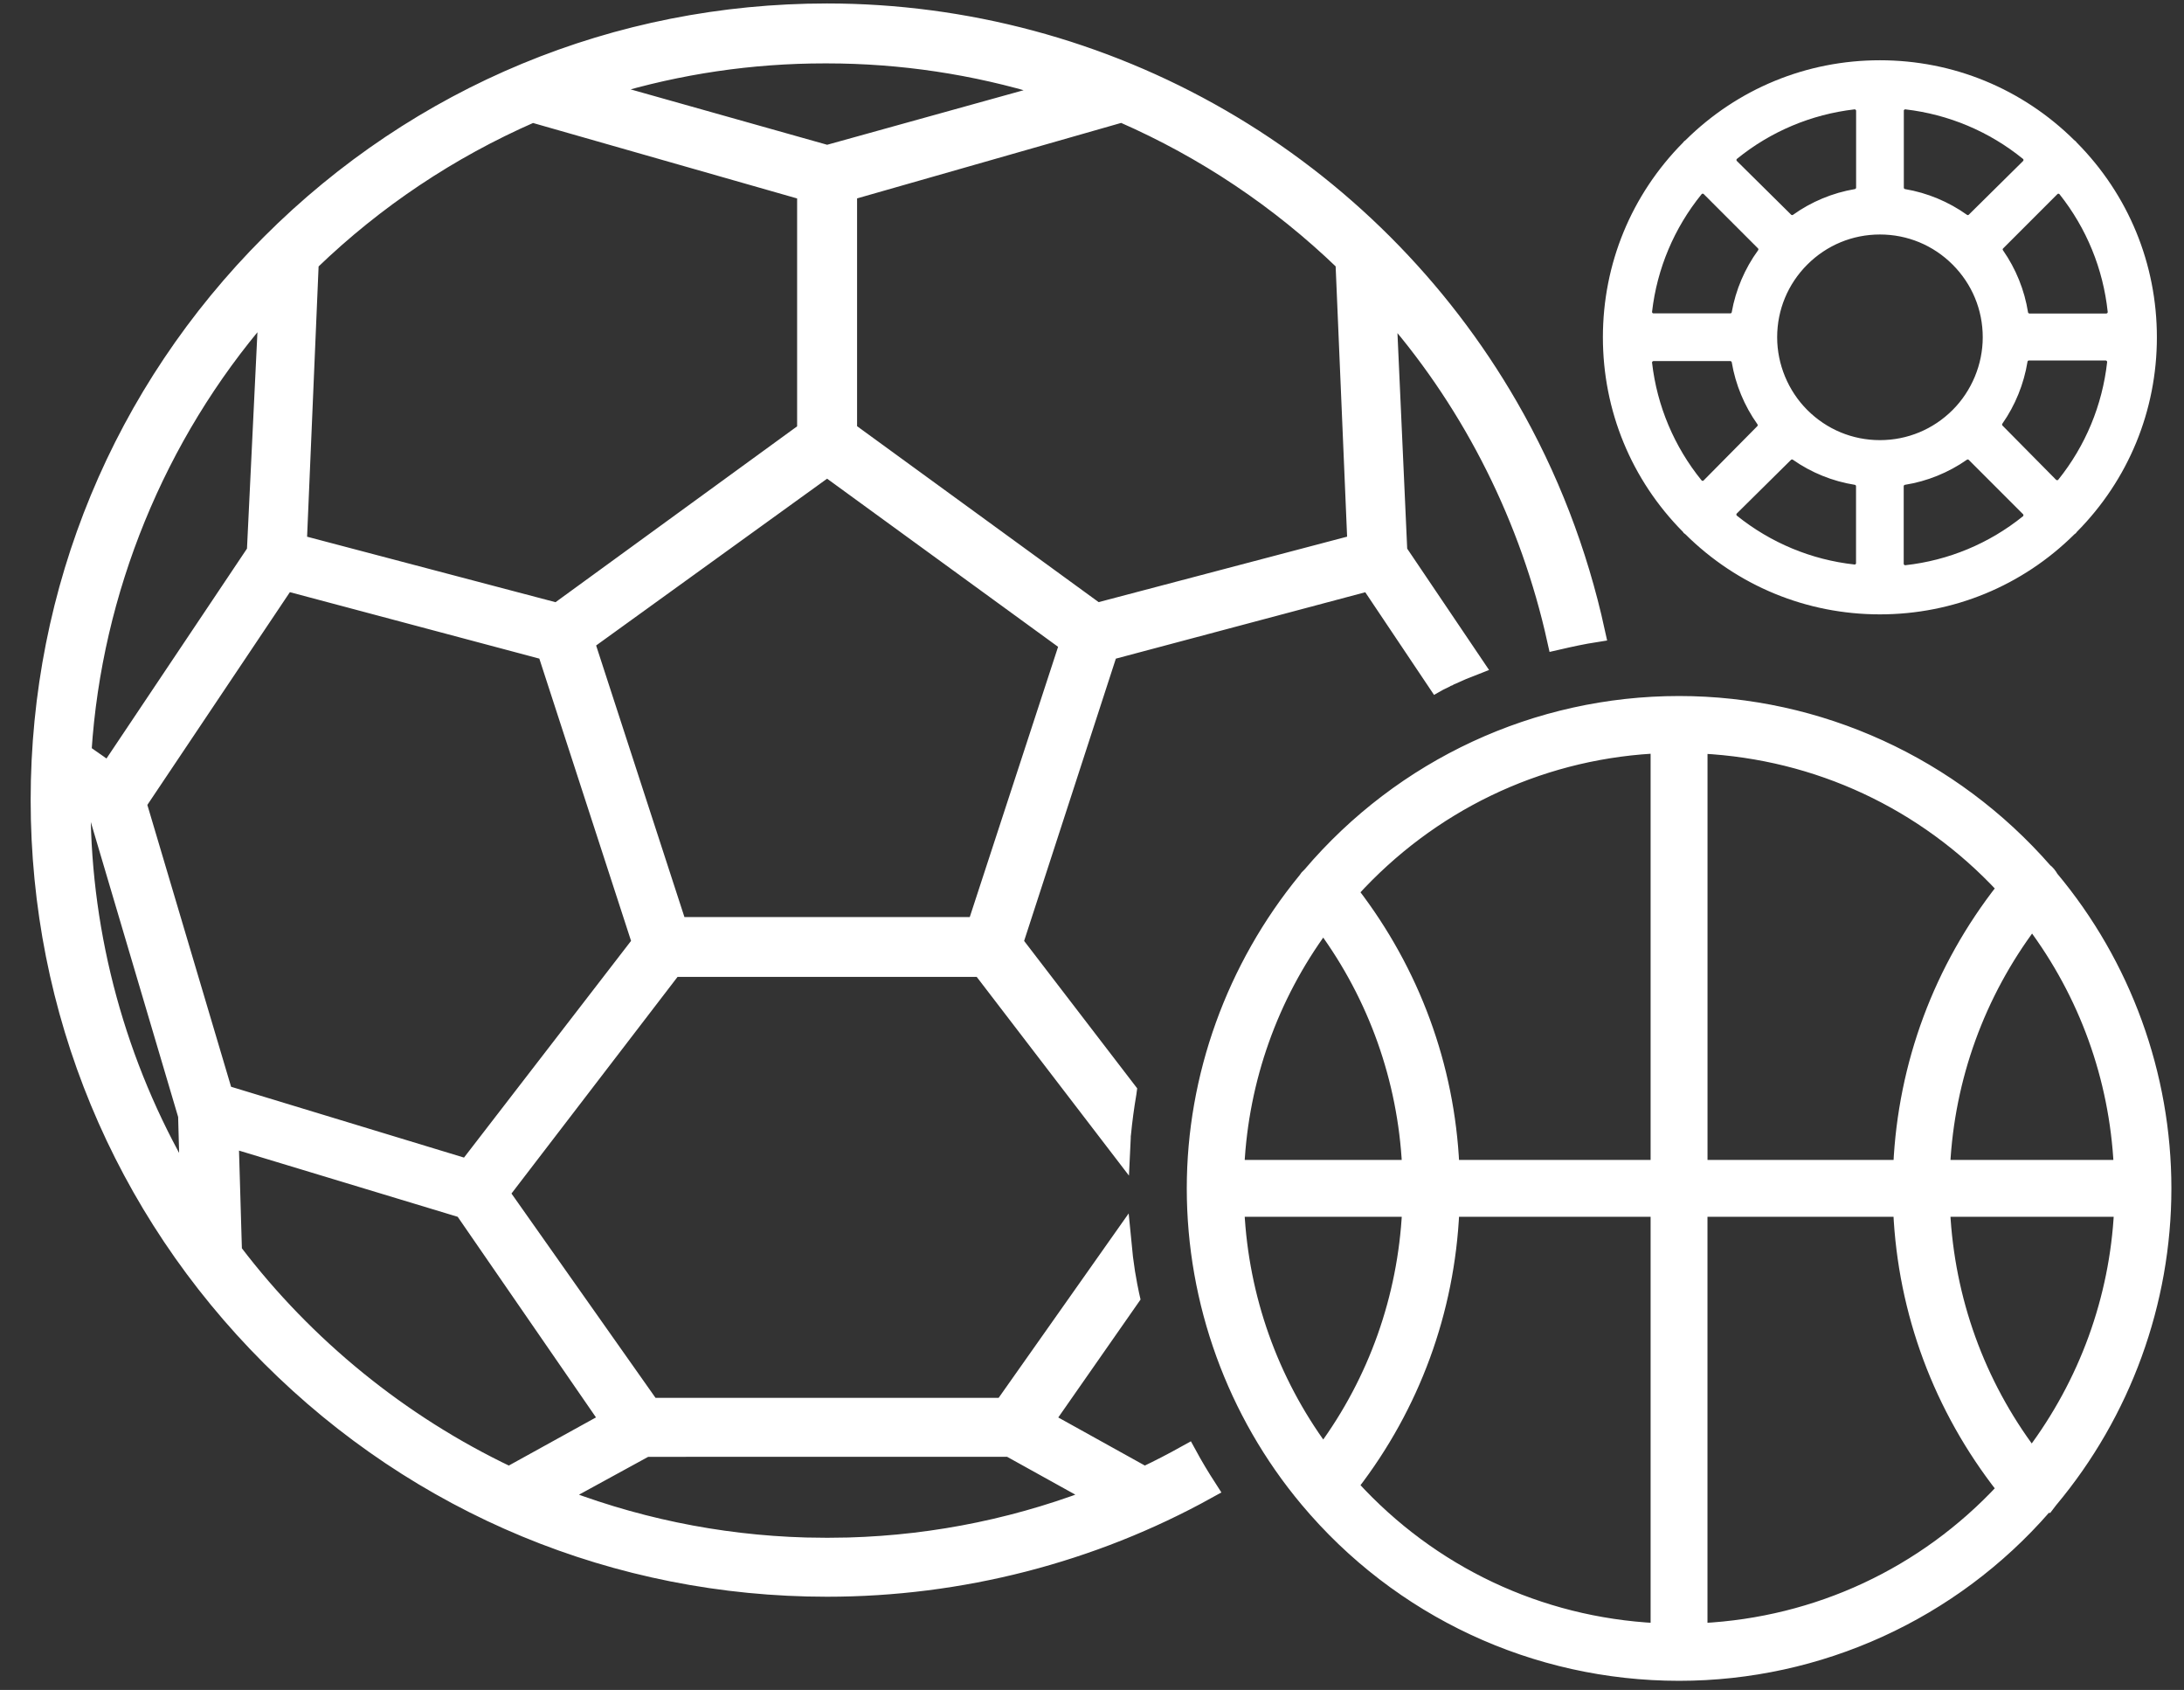
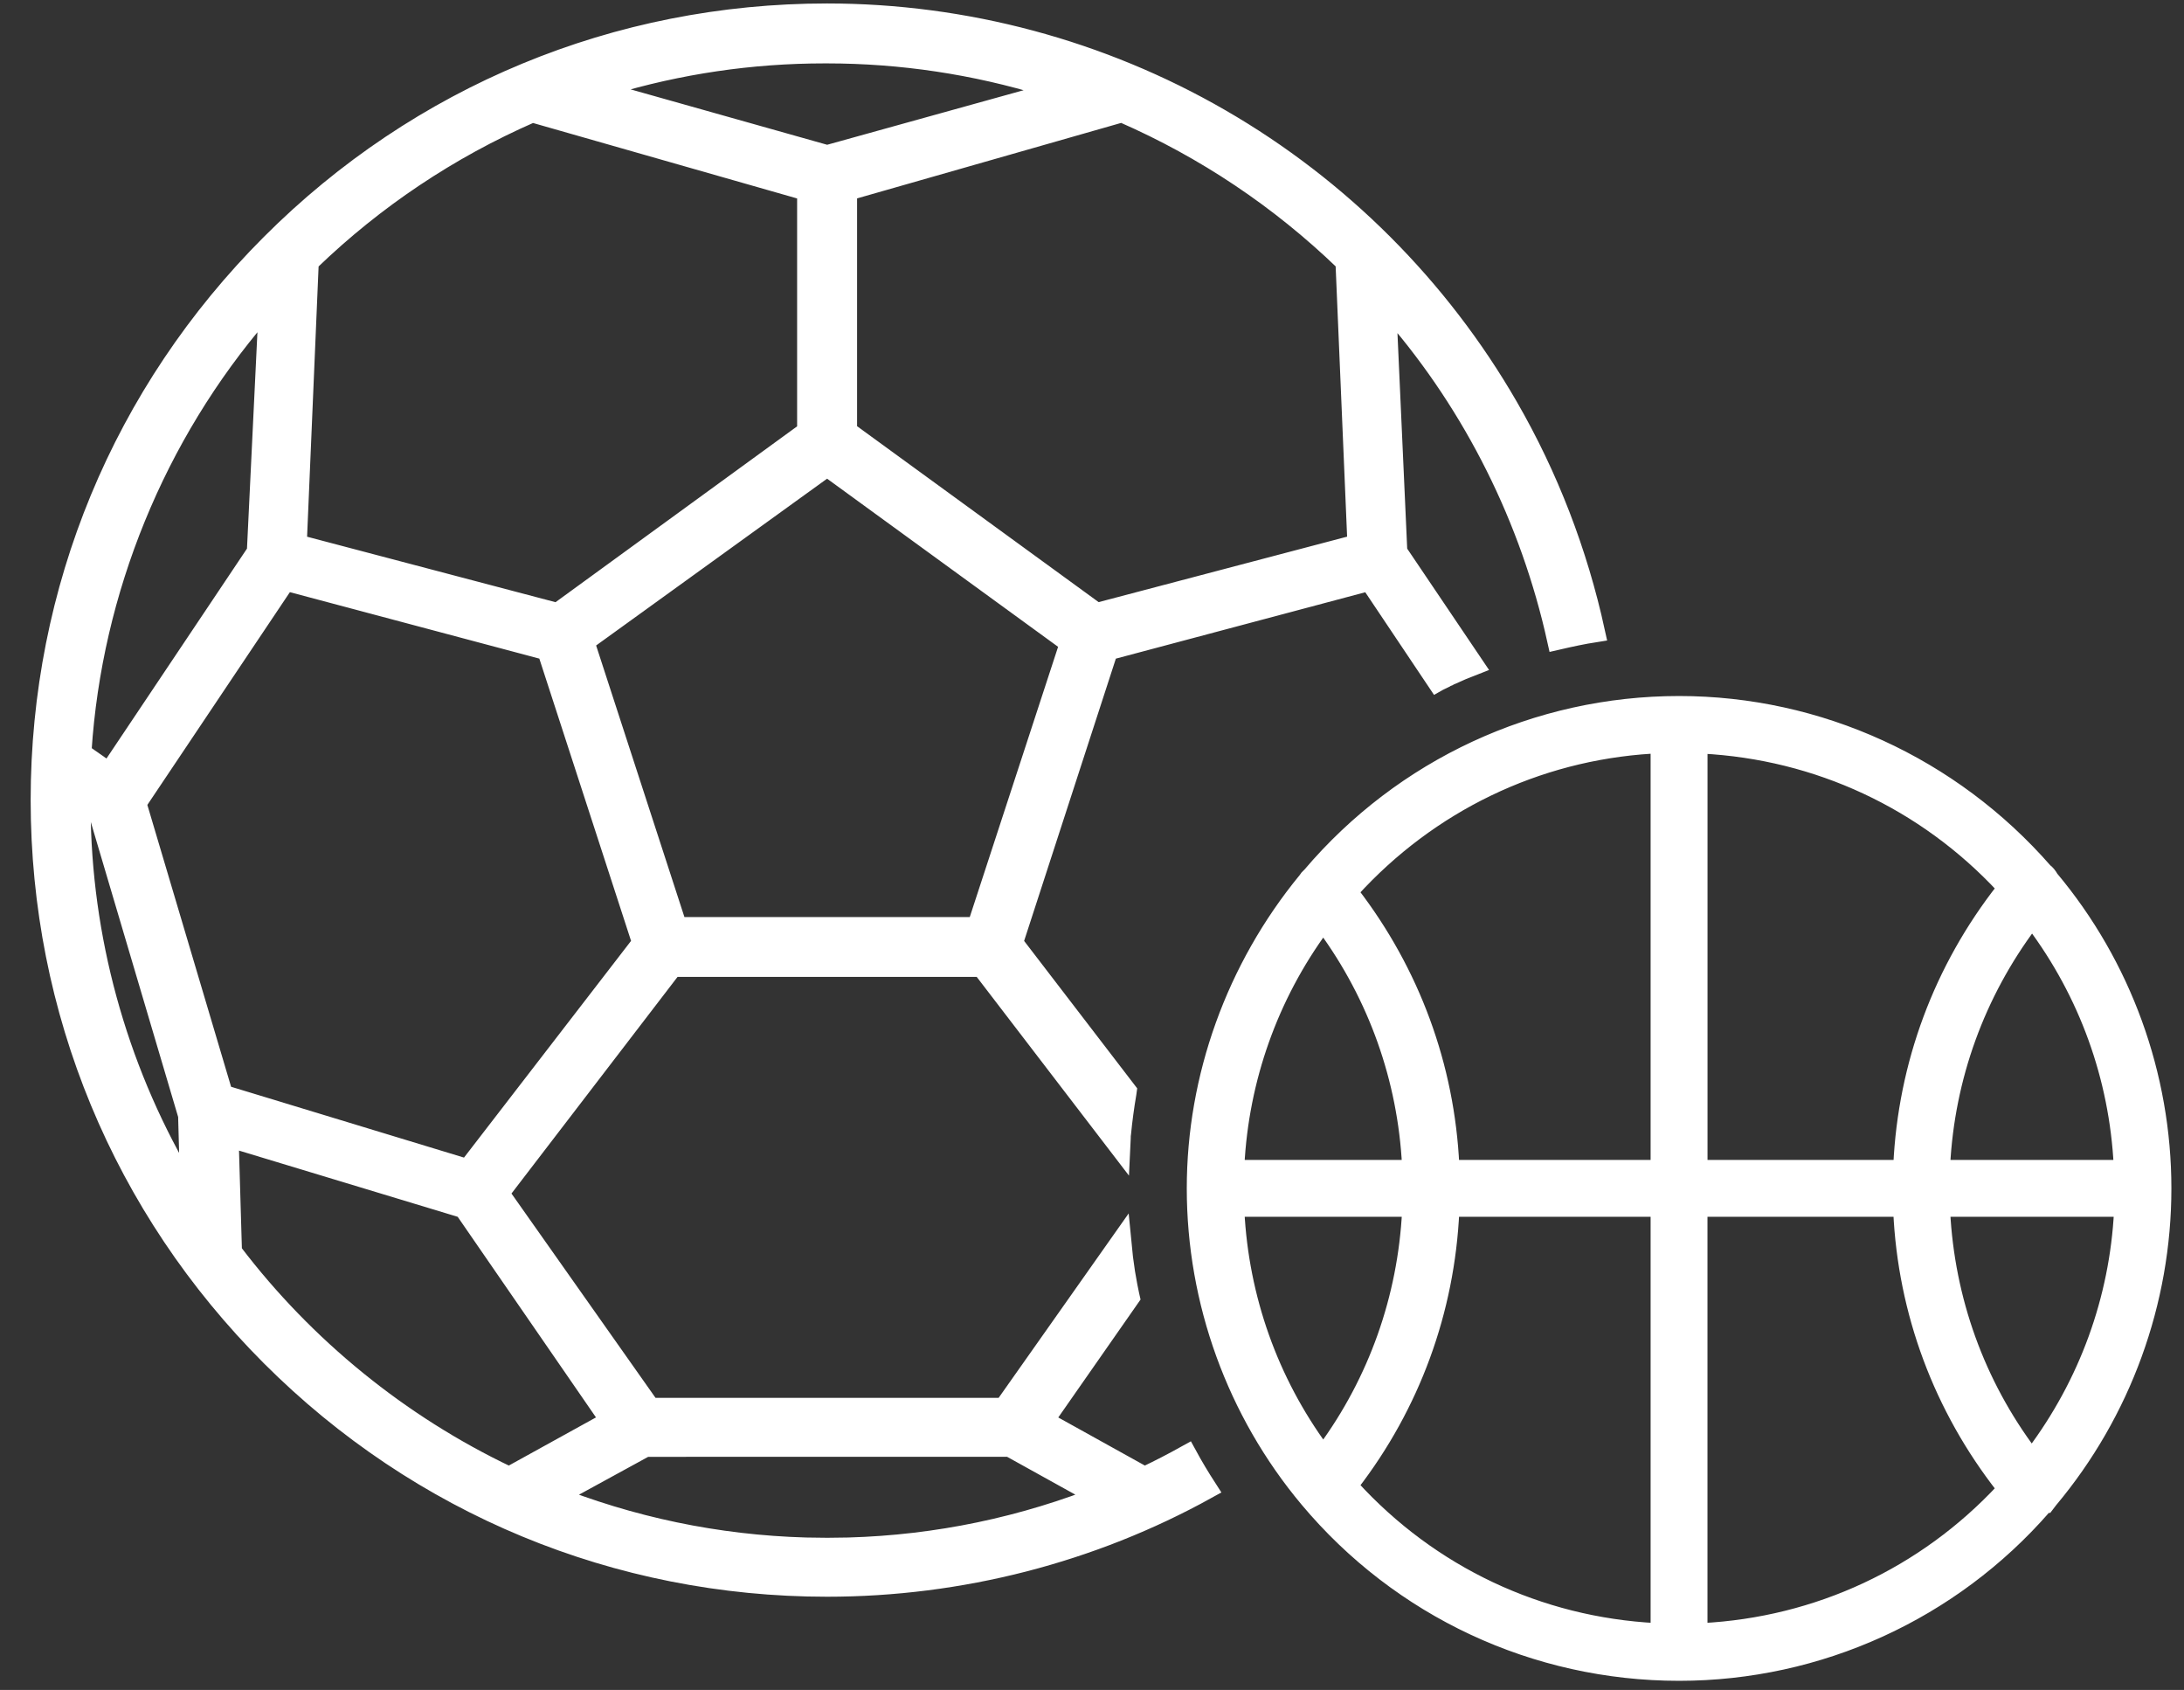
<svg xmlns="http://www.w3.org/2000/svg" width="53" height="41" viewBox="0 0 53 41" fill="none">
  <rect x="0" y="0" width="53" height="41" fill="#333333" stroke="none" />
-   <path d="M50.222 3.637C50.217 3.633 50.206 3.62 50.196 3.607C50.183 3.596 50.17 3.586 50.165 3.582C48.948 2.376 47.334 1.712 45.62 1.712C43.907 1.712 42.293 2.376 41.076 3.582C41.071 3.587 41.058 3.597 41.045 3.607C41.034 3.62 41.024 3.632 41.019 3.637C39.812 4.855 39.148 6.469 39.148 8.183C39.148 9.896 39.812 11.511 41.019 12.728C41.024 12.733 41.034 12.745 41.043 12.758C41.057 12.769 41.071 12.779 41.076 12.784C42.293 13.991 43.907 14.655 45.62 14.655C47.334 14.655 48.948 13.991 50.165 12.784C50.17 12.779 50.183 12.769 50.197 12.758C50.207 12.745 50.217 12.733 50.222 12.728C51.428 11.511 52.092 9.896 52.092 8.183C52.092 6.469 51.428 4.855 50.222 3.637ZM49.968 4.45C50.05 4.455 50.125 4.494 50.176 4.558C50.859 5.418 51.281 6.448 51.397 7.539C51.406 7.619 51.38 7.7 51.326 7.761C51.272 7.821 51.194 7.856 51.112 7.856H49.251C49.111 7.856 48.99 7.753 48.968 7.615C48.889 7.116 48.693 6.631 48.402 6.215C48.322 6.101 48.336 5.948 48.434 5.85L49.749 4.535C49.808 4.477 49.888 4.442 49.968 4.45ZM45.949 2.69C45.949 2.608 45.984 2.53 46.045 2.477C46.106 2.422 46.185 2.396 46.269 2.405C47.362 2.532 48.394 2.965 49.249 3.66C49.312 3.71 49.35 3.787 49.355 3.868C49.358 3.948 49.327 4.028 49.27 4.085L47.955 5.385C47.9 5.44 47.827 5.468 47.754 5.468C47.696 5.468 47.638 5.451 47.588 5.415C47.174 5.12 46.69 4.918 46.189 4.834C46.051 4.81 45.951 4.691 45.951 4.551V2.69H45.949ZM41.994 3.66C42.849 2.965 43.88 2.532 44.974 2.405C45.055 2.396 45.136 2.421 45.197 2.477C45.259 2.53 45.293 2.608 45.293 2.69V4.551C45.293 4.69 45.192 4.81 45.055 4.834C44.553 4.918 44.069 5.12 43.657 5.415C43.607 5.451 43.548 5.468 43.49 5.468C43.417 5.468 43.344 5.44 43.289 5.385L41.975 4.085C41.916 4.028 41.886 3.948 41.89 3.868C41.892 3.787 41.931 3.711 41.994 3.66ZM41.098 4.555C41.149 4.492 41.224 4.454 41.305 4.449C41.386 4.444 41.465 4.476 41.523 4.533L42.837 5.847C42.938 5.947 42.949 6.105 42.867 6.218C42.566 6.631 42.36 7.114 42.271 7.617C42.247 7.755 42.128 7.853 41.989 7.853H40.127C40.046 7.853 39.968 7.819 39.914 7.758C39.86 7.697 39.834 7.616 39.843 7.534C39.969 6.441 40.404 5.41 41.098 4.555ZM41.319 11.916C41.315 11.916 41.31 11.916 41.305 11.916C41.224 11.911 41.149 11.873 41.097 11.81C40.404 10.955 39.969 9.924 39.843 8.83C39.833 8.749 39.859 8.667 39.914 8.606C39.968 8.545 40.046 8.51 40.127 8.51H41.989C42.128 8.51 42.248 8.612 42.272 8.749C42.356 9.251 42.557 9.734 42.852 10.148C42.932 10.261 42.92 10.416 42.823 10.515L41.523 11.829C41.47 11.885 41.397 11.916 41.319 11.916ZM45.292 13.659C45.292 13.741 45.258 13.819 45.197 13.872C45.145 13.92 45.077 13.946 45.006 13.946C44.996 13.946 44.986 13.946 44.975 13.944C43.884 13.824 42.853 13.396 41.994 12.706C41.931 12.656 41.892 12.58 41.888 12.498C41.883 12.418 41.914 12.337 41.972 12.28L43.286 10.98C43.385 10.883 43.54 10.87 43.652 10.949C44.068 11.241 44.551 11.436 45.05 11.515C45.189 11.537 45.291 11.656 45.291 11.798V13.659H45.292ZM43.681 10.123C43.171 9.613 42.877 8.906 42.877 8.183C42.877 7.451 43.163 6.761 43.681 6.243C44.2 5.724 44.889 5.439 45.621 5.439C46.353 5.439 47.043 5.724 47.562 6.243C48.08 6.761 48.366 7.45 48.366 8.183C48.366 8.905 48.073 9.612 47.562 10.123C47.044 10.641 46.354 10.928 45.621 10.928C44.887 10.928 44.199 10.641 43.681 10.123ZM49.246 12.722C48.389 13.412 47.359 13.84 46.266 13.961C46.255 13.962 46.246 13.963 46.235 13.963C46.165 13.963 46.096 13.937 46.044 13.889C45.983 13.835 45.948 13.757 45.948 13.677V11.798C45.948 11.657 46.051 11.537 46.189 11.515C46.69 11.436 47.173 11.239 47.588 10.949C47.7 10.87 47.856 10.883 47.954 10.981L49.269 12.296C49.327 12.354 49.357 12.433 49.352 12.514C49.349 12.596 49.31 12.672 49.246 12.722ZM50.145 11.793C50.094 11.857 50.018 11.896 49.937 11.899C49.932 11.9 49.926 11.9 49.921 11.9C49.845 11.9 49.772 11.87 49.718 11.816L48.418 10.501C48.321 10.403 48.309 10.25 48.387 10.136C48.678 9.721 48.874 9.237 48.955 8.738C48.977 8.598 49.096 8.496 49.237 8.496H51.099C51.179 8.496 51.258 8.531 51.311 8.592C51.366 8.652 51.392 8.733 51.383 8.814C51.261 9.905 50.834 10.935 50.145 11.793Z" fill="white" stroke="white" stroke-width="0.5" />
  <path d="M37.793 15.516C38.127 15.439 38.412 15.378 38.7 15.333C38.277 13.398 37.567 11.561 36.593 9.873C34.921 6.976 32.506 4.562 29.611 2.89C26.716 1.218 23.417 0.334 20.071 0.334C14.975 0.334 10.184 2.318 6.582 5.922C2.978 9.526 0.994 14.315 0.994 19.41C0.994 24.506 2.978 29.297 6.582 32.9C10.185 36.502 14.975 38.488 20.072 38.488C23.298 38.488 26.484 37.669 29.285 36.119C29.104 35.839 28.946 35.574 28.801 35.308C28.459 35.498 28.14 35.663 27.828 35.811L27.774 35.837L27.723 35.808L25.318 34.473L25.336 34.447L27.41 31.475L27.398 31.422C27.383 31.346 27.366 31.271 27.352 31.195L27.335 31.098C27.321 31.027 27.309 30.956 27.297 30.884C27.26 30.648 27.229 30.403 27.204 30.136L24.364 34.163H15.779L15.77 34.151L12.102 28.95L16.319 23.45L23.825 23.45L23.86 23.495L27.176 27.822C27.179 27.751 27.184 27.679 27.19 27.607C27.19 27.574 27.19 27.552 27.193 27.526L27.197 27.504C27.229 27.175 27.271 26.861 27.329 26.518L27.335 26.474L24.574 22.875L24.593 22.818L26.883 15.773L26.942 15.757L33.239 14.081L33.251 14.098L34.879 16.527L34.902 16.514C34.953 16.488 35.005 16.462 35.059 16.437C35.075 16.424 35.102 16.411 35.137 16.399C35.16 16.384 35.192 16.371 35.222 16.359C35.382 16.284 35.556 16.21 35.753 16.134L33.903 13.393L33.902 13.385L33.63 7.365L33.847 7.615C35.778 9.855 37.143 12.587 37.793 15.516ZM14.774 2.06C16.473 1.547 18.233 1.288 20.008 1.288H20.072C21.87 1.289 23.653 1.556 25.37 2.082L25.745 2.197L20.072 3.772L20.041 3.763L14.398 2.173L14.774 2.06ZM7.198 13.119L7.486 6.352L7.519 6.321C9.085 4.812 10.89 3.606 12.88 2.735L12.918 2.719L19.594 4.626V10.47L19.548 10.504L13.532 14.882L13.481 14.868L7.196 13.212L7.198 13.119ZM1.972 18.211C2.226 14.32 3.767 10.549 6.314 7.593L6.532 7.342L6.528 7.424L6.24 13.392L6.222 13.418L2.65 18.753L1.967 18.275L1.972 18.211ZM4.398 28.573C2.815 25.853 1.967 22.751 1.948 19.602L1.947 19.378L1.993 19.41L2.392 19.698L2.403 19.735L4.572 27.059L4.624 28.96L4.398 28.573ZM24.507 35.093L24.533 35.109L26.693 36.307L26.462 36.394C24.449 37.153 22.337 37.545 20.187 37.558L20.186 37.591L19.958 37.587V37.558C17.805 37.545 15.694 37.153 13.682 36.394L13.45 36.307L13.504 36.276L15.666 35.094L24.507 35.093ZM14.825 34.472L14.798 34.488L12.355 35.837L12.302 35.811C9.695 34.569 7.392 32.698 5.644 30.401L5.622 30.371V30.362L5.54 27.574L5.578 27.586L11.264 29.307L11.286 29.34L14.825 34.472ZM15.584 22.886L11.353 28.373L11.335 28.368L5.407 26.566L5.402 26.551L3.303 19.487L3.333 19.441L6.927 14.078L7.006 14.1L13.284 15.772L13.303 15.831L15.592 22.873L15.584 22.886ZM25.965 15.616L23.715 22.498H16.428L16.421 22.478L14.172 15.563L14.24 15.515L20.071 11.305L20.139 11.353L25.971 15.597L25.965 15.616ZM32.859 13.234L26.61 14.88L26.599 14.872L20.549 10.467V4.625L20.569 4.619L27.225 2.717L27.263 2.733C29.254 3.604 31.057 4.81 32.625 6.319L32.659 6.351L32.66 6.397L32.949 13.21L32.859 13.234Z" fill="white" stroke="white" stroke-width="0.5" />
  <path d="M49.629 36.442L49.639 36.443L49.7 36.363C51.469 34.254 52.444 31.579 52.444 28.831C52.444 26.098 51.478 23.438 49.721 21.342C49.678 21.265 49.634 21.21 49.581 21.174C47.339 18.605 44.12 17.136 40.747 17.136C37.315 17.136 34.07 18.641 31.841 21.265C31.808 21.296 31.791 21.312 31.775 21.33C31.756 21.353 31.739 21.377 31.729 21.394C30.001 23.501 29.05 26.141 29.05 28.831C29.05 31.574 30.018 34.242 31.776 36.341C34.003 39.001 37.274 40.528 40.747 40.528C44.123 40.528 47.33 39.067 49.548 36.521L49.629 36.442ZM29.948 28.27C30.056 26.162 30.772 24.147 32.019 22.447L32.111 22.32L32.203 22.447C33.45 24.148 34.166 26.161 34.274 28.27L34.281 28.391H29.941L29.948 28.27ZM32.204 35.223L32.111 35.349L32.019 35.223C30.772 33.522 30.056 31.506 29.948 29.39L29.942 29.27H34.282L34.275 29.39C34.167 31.509 33.451 33.526 32.204 35.223ZM40.306 39.636L40.186 39.628C37.324 39.481 34.686 38.234 32.755 36.118L32.69 36.047L32.749 35.97C34.217 34.067 35.053 31.788 35.164 29.379L35.169 29.27H40.306V39.636ZM40.306 28.391H35.169L35.164 28.282C35.052 25.89 34.216 23.616 32.748 21.708L32.69 21.631L32.755 21.561C34.667 19.46 37.267 18.207 40.074 18.035L40.306 18.015L40.306 28.391ZM49.222 22.352L49.314 22.231L49.405 22.352C50.696 24.075 51.435 26.121 51.544 28.27L51.55 28.391H47.069L47.075 28.27C47.185 26.123 47.927 24.076 49.222 22.352ZM41.187 18.026L41.308 18.033C44.129 18.177 46.744 19.396 48.669 21.467L48.736 21.539L48.676 21.616C47.165 23.539 46.308 25.844 46.195 28.282L46.19 28.391H41.187V18.026ZM48.669 36.196C46.744 38.266 44.129 39.485 41.306 39.628L41.186 39.636V29.27H46.188L46.194 29.38C46.305 31.815 47.164 34.12 48.675 36.046L48.735 36.123L48.669 36.196ZM49.304 35.438L49.213 35.316C47.924 33.599 47.184 31.55 47.075 29.39L47.068 29.27H51.559L51.552 29.39C51.442 31.536 50.697 33.585 49.397 35.316L49.304 35.438Z" fill="white" stroke="white" stroke-width="0.5" />
</svg>